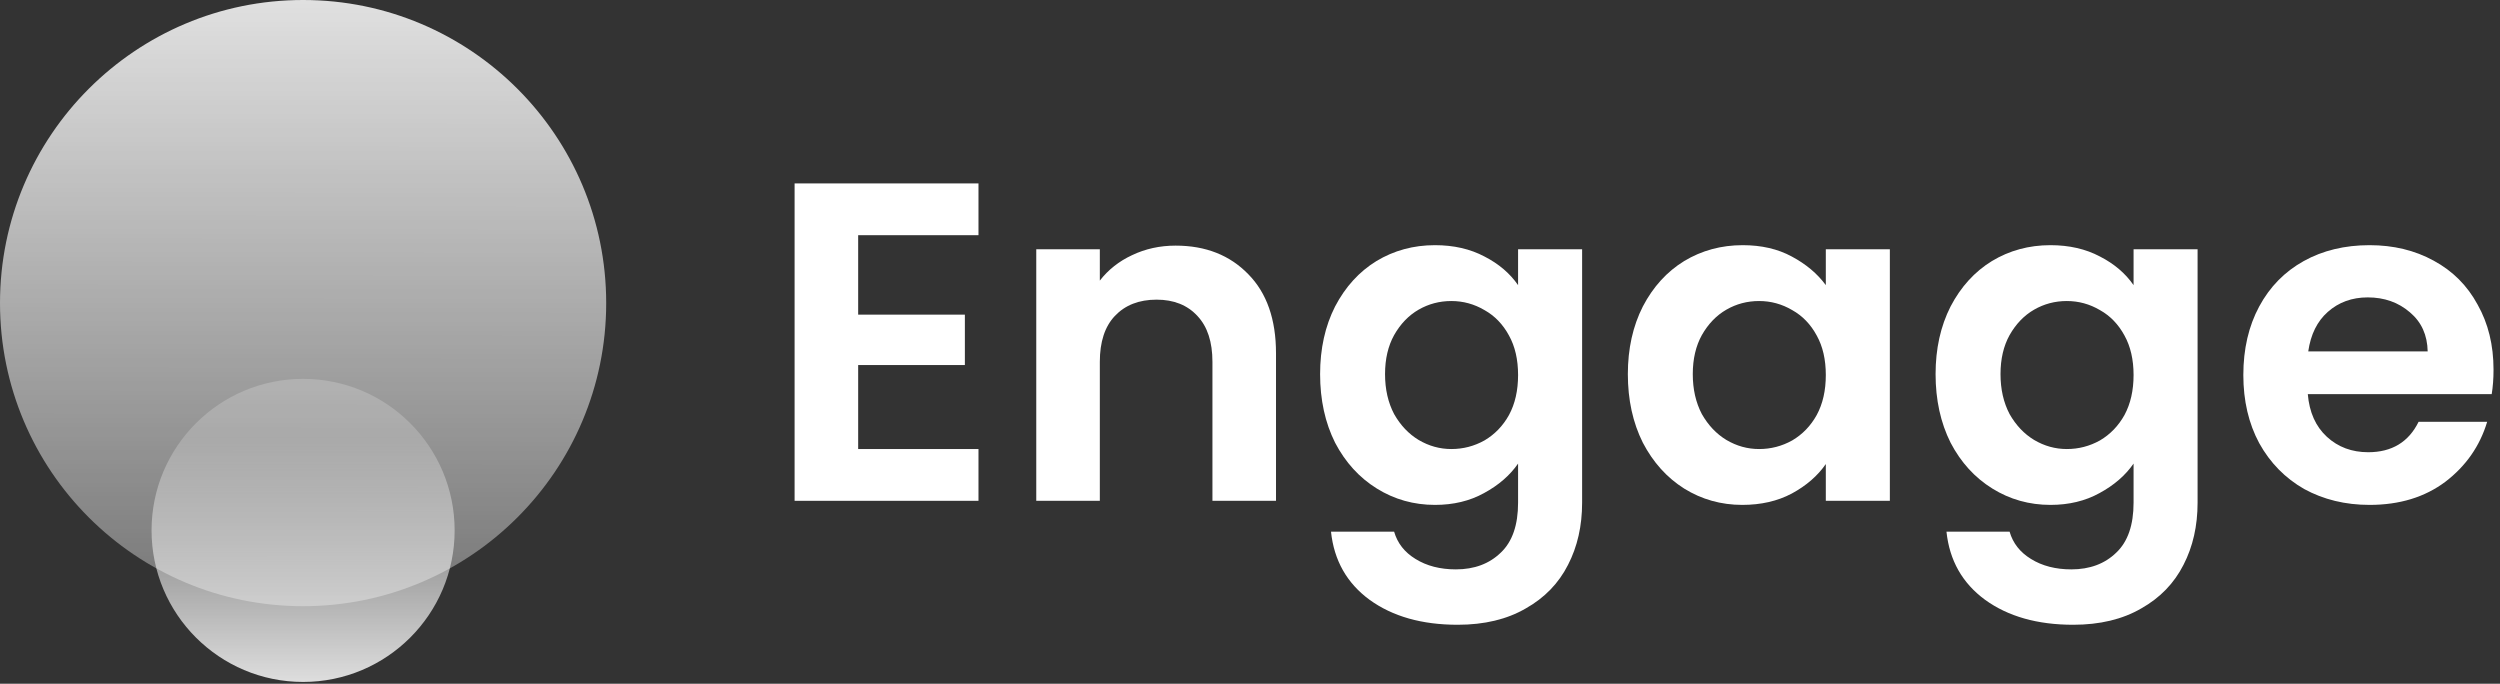
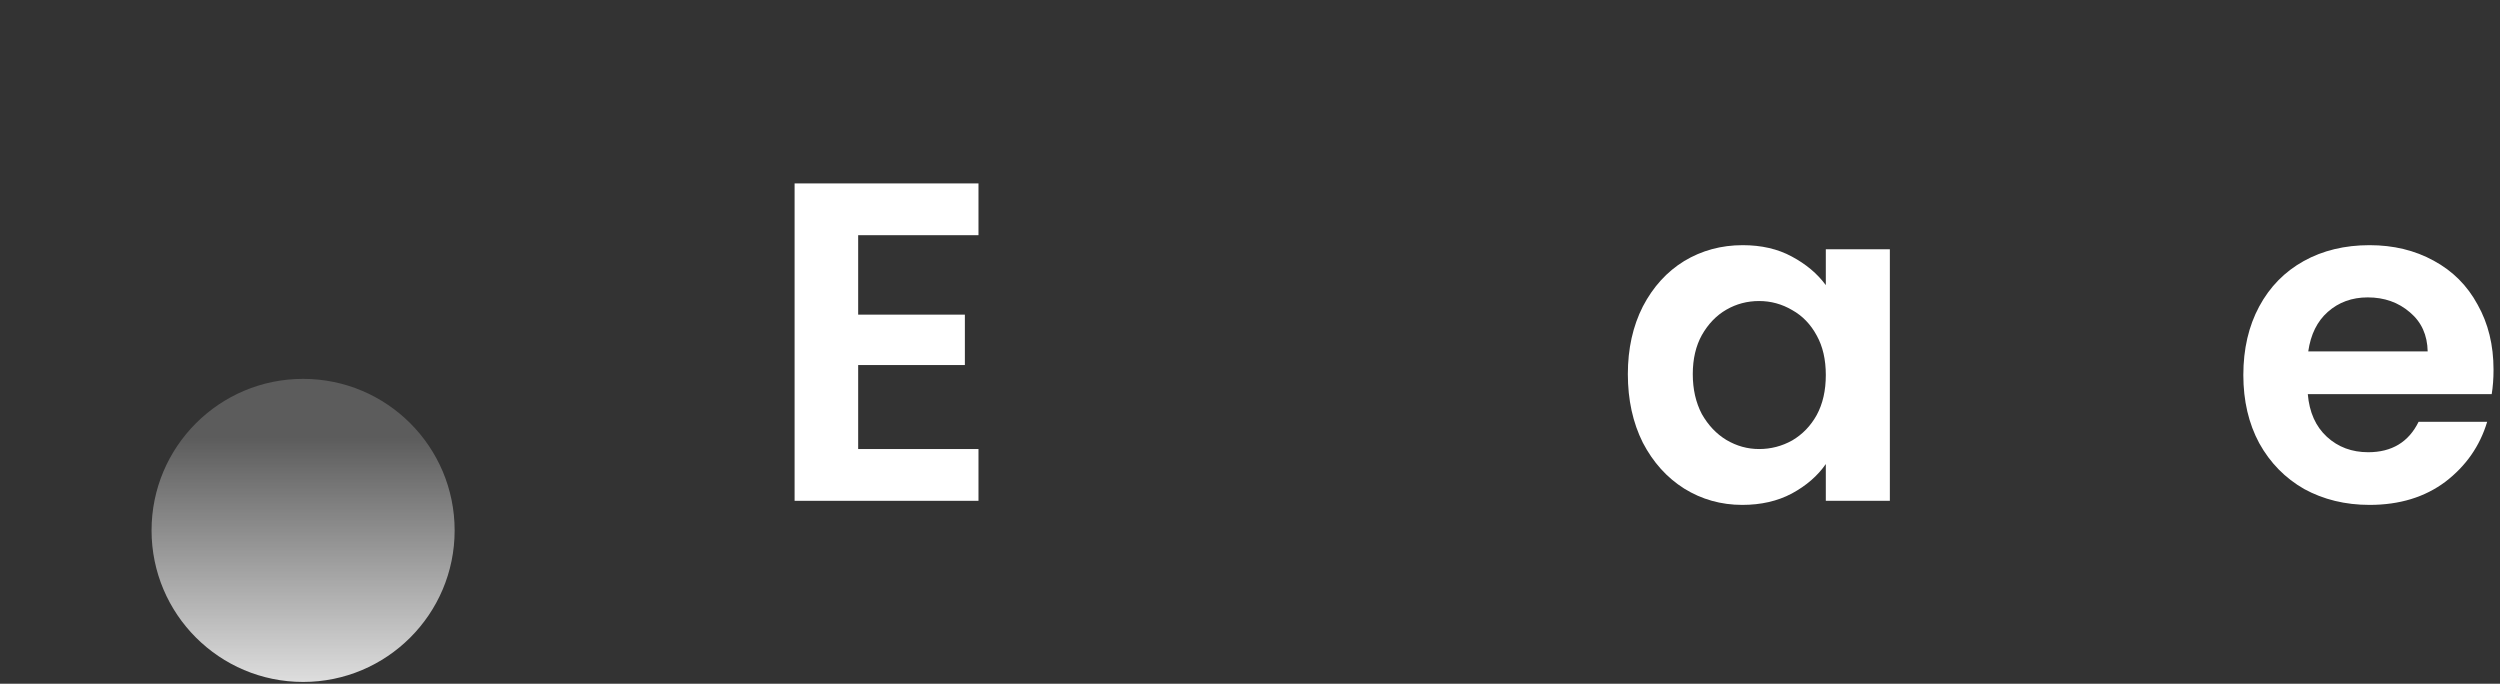
<svg xmlns="http://www.w3.org/2000/svg" width="117" height="32" viewBox="0 0 117 32" fill="none">
  <rect x="0" y="0" width="117" height="32" fill="#333333" stroke="none" />
  <path d="M40.162 11.007V14.725H45.156V17.084H40.162V21.015H45.793V23.438H37.187V8.584H45.793V11.007H40.162Z" fill="white" />
-   <path d="M55.02 11.495C56.423 11.495 57.556 11.942 58.421 12.834C59.285 13.712 59.717 14.945 59.717 16.532V23.438H56.742V16.935C56.742 16 56.508 15.285 56.041 14.789C55.573 14.279 54.935 14.024 54.128 14.024C53.306 14.024 52.655 14.279 52.173 14.789C51.705 15.285 51.472 16 51.472 16.935V23.438H48.497V11.665H51.472V13.132C51.868 12.622 52.371 12.225 52.98 11.942C53.604 11.644 54.284 11.495 55.02 11.495Z" fill="white" />
-   <path d="M67.157 11.474C68.036 11.474 68.808 11.651 69.474 12.005C70.139 12.345 70.664 12.792 71.046 13.344V11.665H74.043V23.523C74.043 24.614 73.823 25.584 73.384 26.434C72.945 27.299 72.286 27.979 71.407 28.474C70.529 28.985 69.467 29.239 68.22 29.239C66.548 29.239 65.174 28.85 64.097 28.071C63.035 27.291 62.433 26.229 62.291 24.883H65.245C65.401 25.422 65.734 25.846 66.244 26.158C66.768 26.484 67.398 26.647 68.135 26.647C68.999 26.647 69.7 26.385 70.239 25.861C70.777 25.351 71.046 24.572 71.046 23.523V21.696C70.664 22.248 70.132 22.709 69.452 23.077C68.787 23.445 68.022 23.629 67.157 23.629C66.166 23.629 65.259 23.374 64.437 22.864C63.616 22.354 62.964 21.639 62.482 20.718C62.015 19.783 61.781 18.713 61.781 17.509C61.781 16.319 62.015 15.264 62.482 14.343C62.964 13.422 63.609 12.714 64.416 12.218C65.238 11.722 66.151 11.474 67.157 11.474ZM71.046 17.552C71.046 16.829 70.905 16.213 70.621 15.703C70.338 15.179 69.955 14.782 69.474 14.513C68.992 14.229 68.475 14.088 67.922 14.088C67.37 14.088 66.86 14.223 66.392 14.492C65.925 14.761 65.542 15.158 65.245 15.682C64.962 16.192 64.82 16.801 64.82 17.509C64.82 18.218 64.962 18.841 65.245 19.379C65.542 19.903 65.925 20.307 66.392 20.59C66.874 20.874 67.384 21.015 67.922 21.015C68.475 21.015 68.992 20.881 69.474 20.612C69.955 20.328 70.338 19.932 70.621 19.422C70.905 18.898 71.046 18.274 71.046 17.552Z" fill="white" />
  <path d="M76.183 17.509C76.183 16.319 76.417 15.264 76.885 14.343C77.366 13.422 78.011 12.714 78.818 12.218C79.64 11.722 80.554 11.474 81.56 11.474C82.438 11.474 83.203 11.651 83.855 12.005C84.52 12.36 85.052 12.806 85.448 13.344V11.665H88.445V23.438H85.448V21.717C85.066 22.269 84.535 22.73 83.855 23.098C83.189 23.452 82.417 23.629 81.538 23.629C80.547 23.629 79.64 23.374 78.818 22.864C78.011 22.354 77.366 21.639 76.885 20.718C76.417 19.783 76.183 18.713 76.183 17.509ZM85.448 17.552C85.448 16.829 85.307 16.213 85.023 15.703C84.74 15.179 84.358 14.782 83.876 14.513C83.394 14.229 82.877 14.088 82.325 14.088C81.772 14.088 81.262 14.223 80.795 14.492C80.327 14.761 79.945 15.158 79.647 15.682C79.364 16.192 79.222 16.801 79.222 17.509C79.222 18.218 79.364 18.841 79.647 19.379C79.945 19.903 80.327 20.307 80.795 20.59C81.276 20.874 81.786 21.015 82.325 21.015C82.877 21.015 83.394 20.881 83.876 20.612C84.358 20.328 84.74 19.932 85.023 19.422C85.307 18.898 85.448 18.274 85.448 17.552Z" fill="white" />
-   <path d="M95.962 11.474C96.84 11.474 97.612 11.651 98.278 12.005C98.944 12.345 99.468 12.792 99.851 13.344V11.665H102.847V23.523C102.847 24.614 102.627 25.584 102.188 26.434C101.749 27.299 101.09 27.979 100.212 28.474C99.334 28.985 98.271 29.239 97.024 29.239C95.353 29.239 93.978 28.85 92.902 28.071C91.839 27.291 91.237 26.229 91.095 24.883H94.049C94.205 25.422 94.538 25.846 95.048 26.158C95.572 26.484 96.203 26.647 96.939 26.647C97.803 26.647 98.505 26.385 99.043 25.861C99.582 25.351 99.851 24.572 99.851 23.523V21.696C99.468 22.248 98.937 22.709 98.257 23.077C97.591 23.445 96.826 23.629 95.962 23.629C94.97 23.629 94.063 23.374 93.242 22.864C92.42 22.354 91.768 21.639 91.287 20.718C90.819 19.783 90.585 18.713 90.585 17.509C90.585 16.319 90.819 15.264 91.287 14.343C91.768 13.422 92.413 12.714 93.221 12.218C94.042 11.722 94.956 11.474 95.962 11.474ZM99.851 17.552C99.851 16.829 99.709 16.213 99.426 15.703C99.142 15.179 98.76 14.782 98.278 14.513C97.796 14.229 97.279 14.088 96.727 14.088C96.174 14.088 95.664 14.223 95.197 14.492C94.729 14.761 94.347 15.158 94.049 15.682C93.766 16.192 93.624 16.801 93.624 17.509C93.624 18.218 93.766 18.841 94.049 19.379C94.347 19.903 94.729 20.307 95.197 20.59C95.678 20.874 96.189 21.015 96.727 21.015C97.279 21.015 97.796 20.881 98.278 20.612C98.76 20.328 99.142 19.932 99.426 19.422C99.709 18.898 99.851 18.274 99.851 17.552Z" fill="white" />
  <path d="M116.697 17.297C116.697 17.722 116.668 18.104 116.612 18.444H108.005C108.076 19.294 108.374 19.96 108.898 20.442C109.422 20.924 110.067 21.164 110.832 21.164C111.937 21.164 112.723 20.69 113.19 19.741H116.399C116.059 20.874 115.407 21.809 114.444 22.546C113.481 23.268 112.298 23.629 110.895 23.629C109.762 23.629 108.742 23.381 107.835 22.886C106.943 22.376 106.241 21.66 105.731 20.739C105.236 19.818 104.988 18.756 104.988 17.552C104.988 16.333 105.236 15.264 105.731 14.343C106.227 13.422 106.921 12.714 107.814 12.218C108.706 11.722 109.734 11.474 110.895 11.474C112.014 11.474 113.013 11.715 113.892 12.197C114.784 12.678 115.471 13.365 115.953 14.258C116.449 15.136 116.697 16.149 116.697 17.297ZM113.615 16.447C113.601 15.682 113.325 15.072 112.787 14.619C112.248 14.152 111.589 13.918 110.81 13.918C110.074 13.918 109.45 14.145 108.94 14.598C108.444 15.037 108.14 15.653 108.026 16.447H113.615Z" fill="white" />
-   <circle cx="14.185" cy="14.185" r="14.185" fill="url(#paint0_linear)" />
  <circle cx="14.185" cy="24.823" r="7.092" fill="url(#paint1_linear)" />
  <defs>
    <linearGradient id="paint0_linear" x1="14.215" y1="-8.35" x2="14.185" y2="30.142" gradientUnits="userSpaceOnUse">
      <stop stop-color="white" />
      <stop offset="1" stop-color="white" stop-opacity="0.3" />
    </linearGradient>
    <linearGradient id="paint1_linear" x1="14.215" y1="20.464" x2="14.215" y2="34.872" gradientUnits="userSpaceOnUse">
      <stop stop-color="white" stop-opacity="0.2" />
      <stop offset="1" stop-color="white" />
    </linearGradient>
  </defs>
</svg>